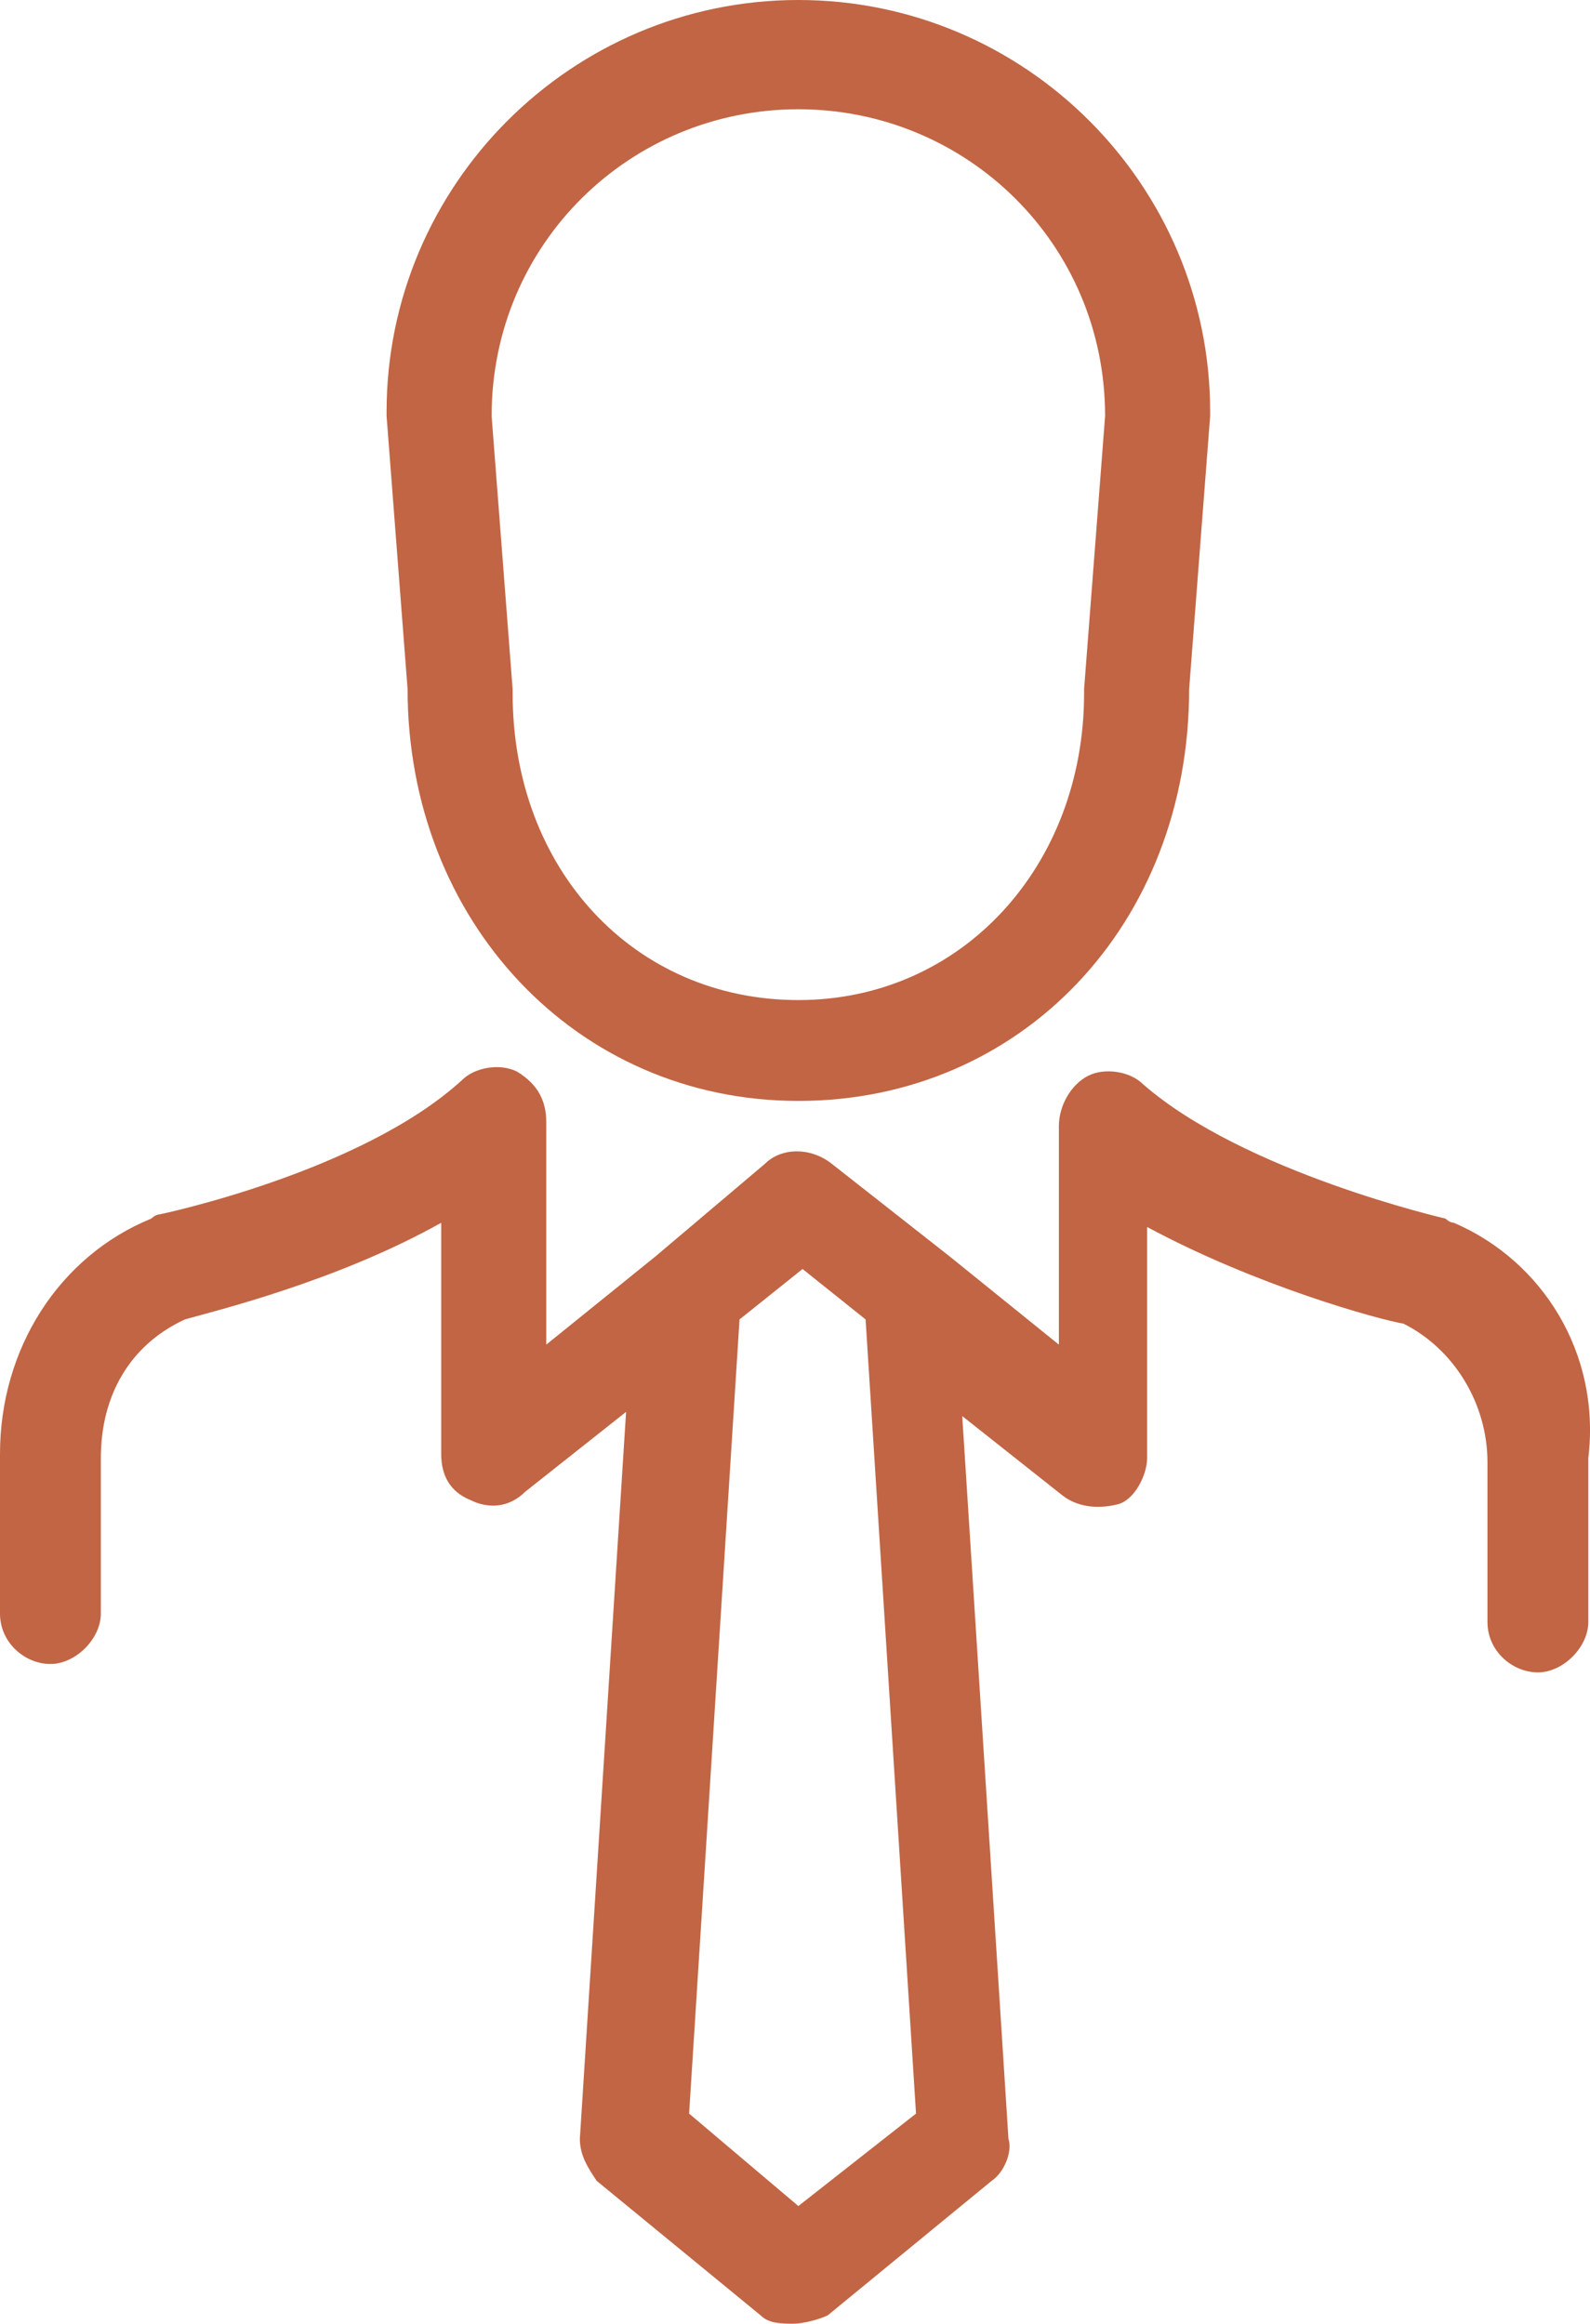
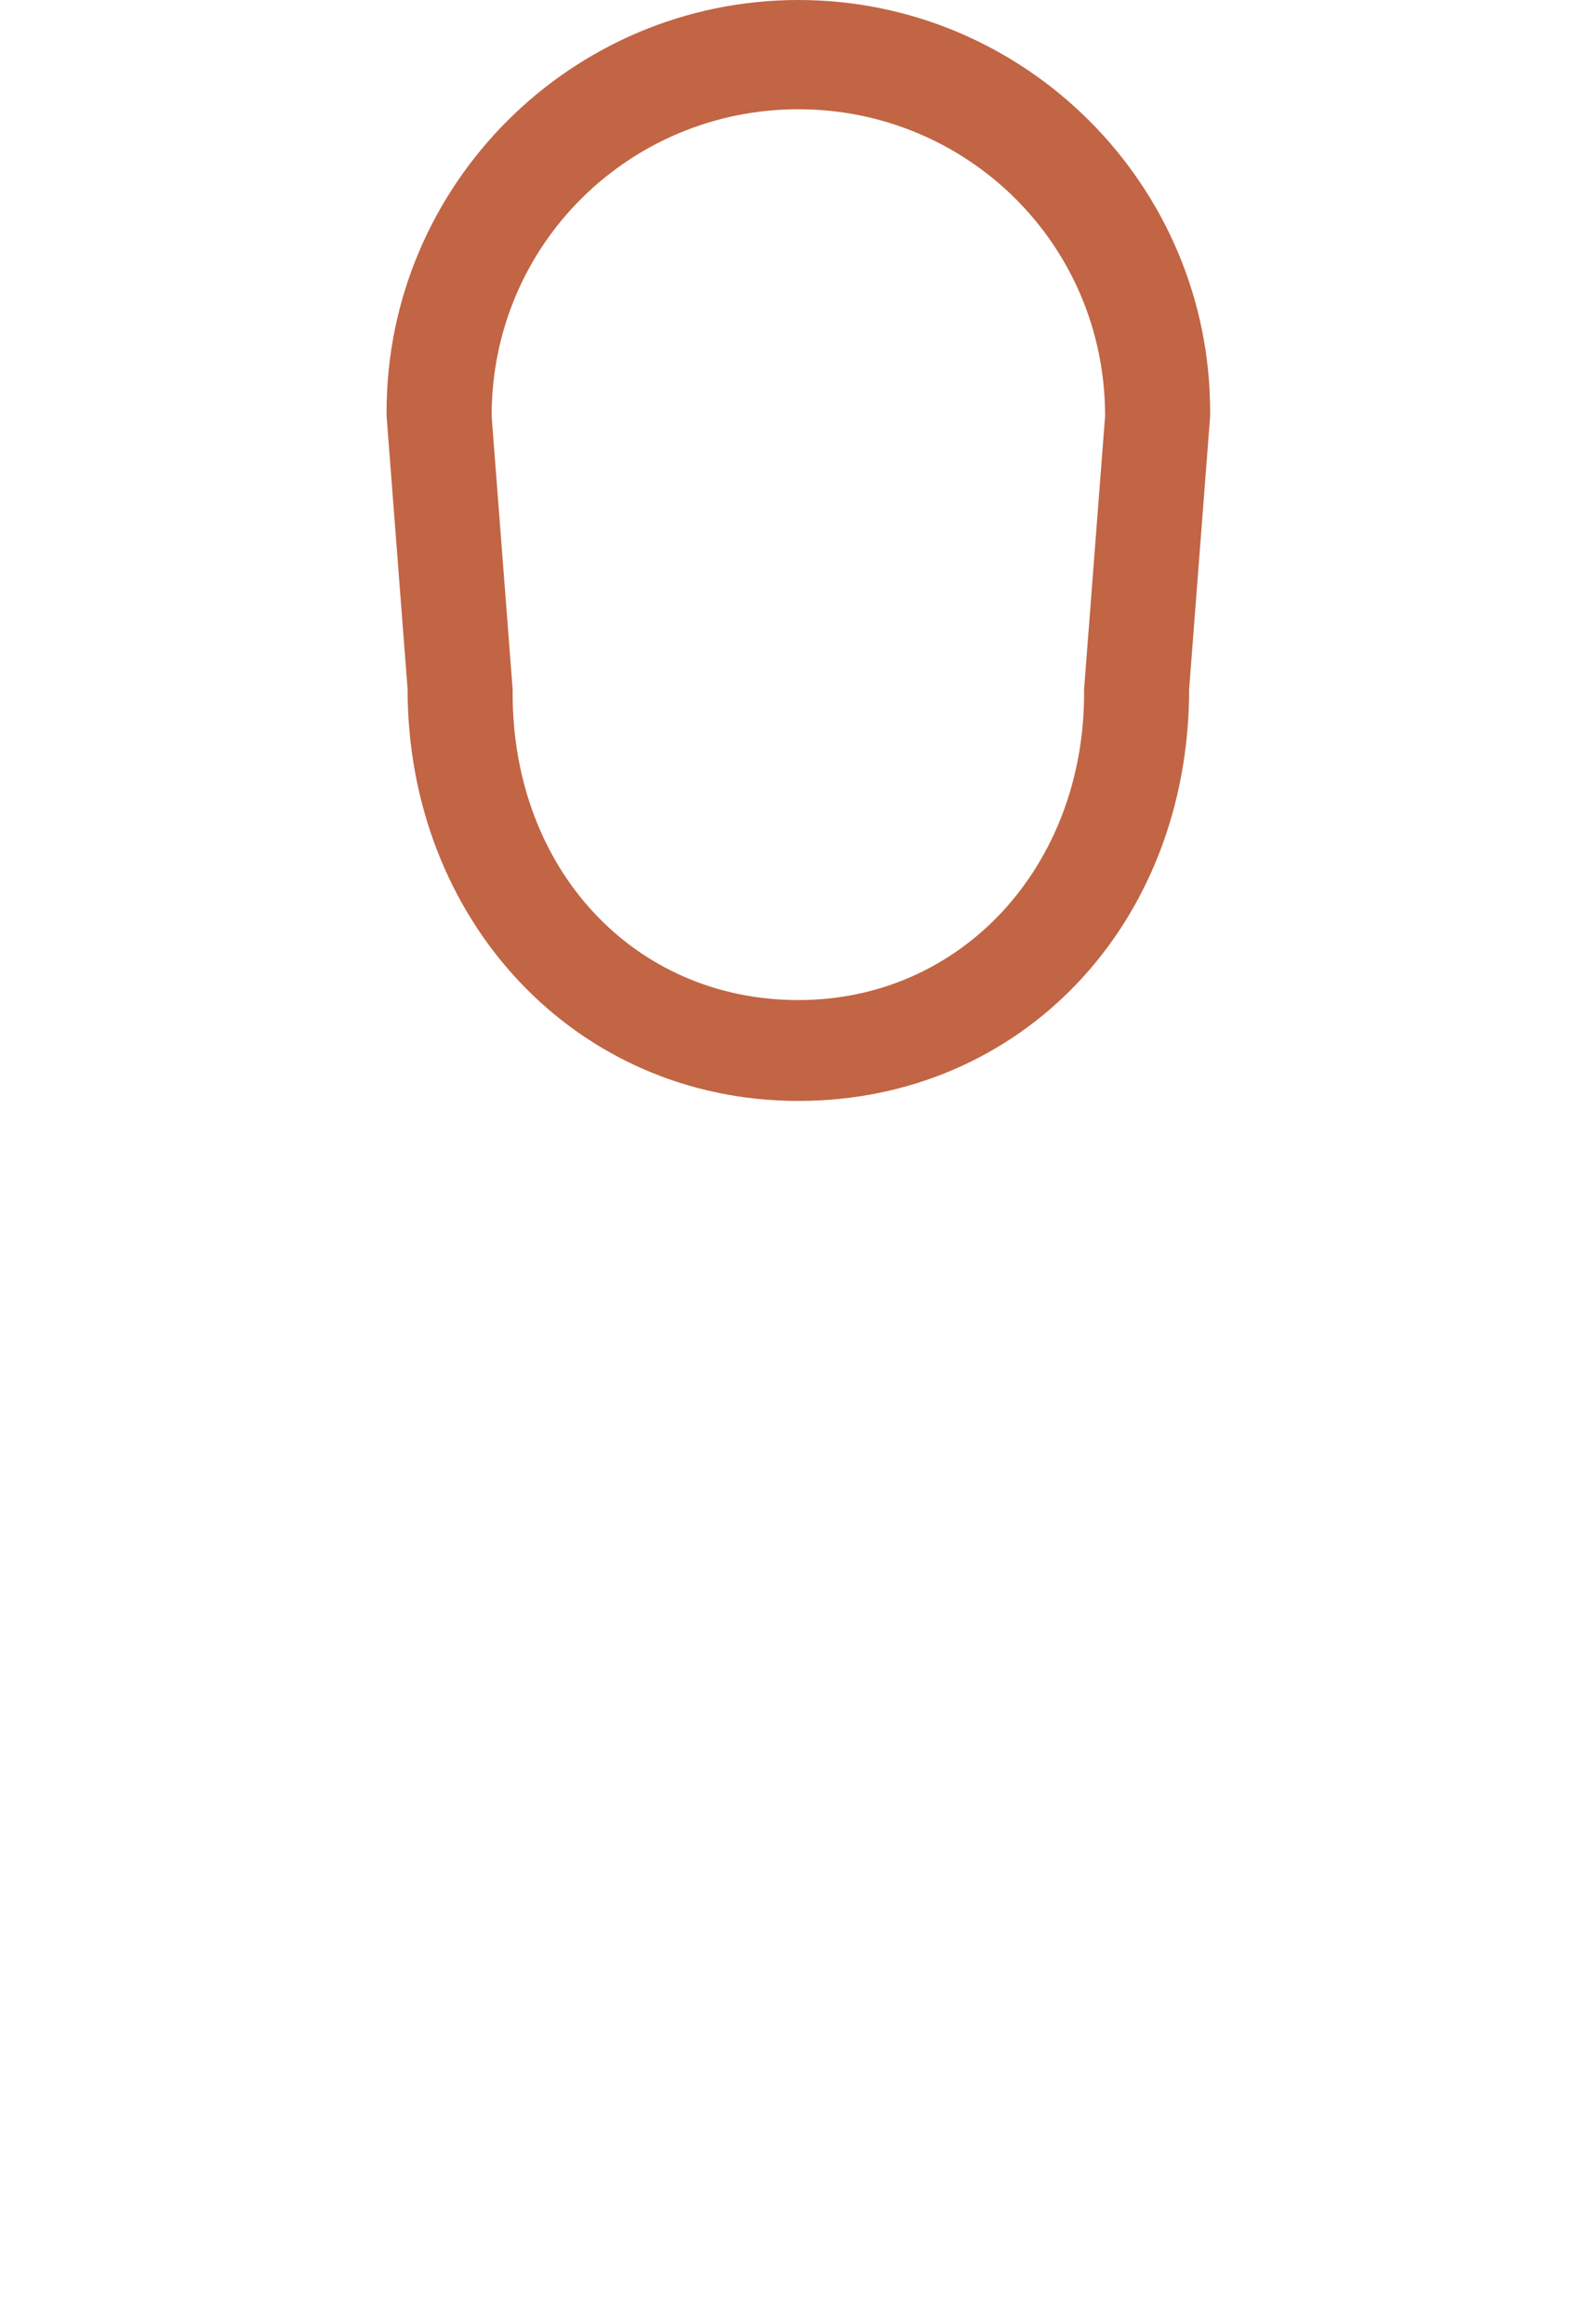
<svg xmlns="http://www.w3.org/2000/svg" id="Livello_2" viewBox="0 0 37.84 55.3">
  <defs>
    <style>.cls-1{fill:#c16544;}</style>
  </defs>
  <g id="Livello_2-2">
    <g id="Livello_1-2">
      <g>
        <path class="cls-1" d="M9.7,16.4c0,5.5,4,9.8,9.3,9.8s9.3-4.2,9.3-9.8l.5-6.5v-.1C28.8,4.4,24.4,0,19,0S9.2,4.4,9.2,9.8v.1s.5,6.5,.5,6.5ZM19,2.6c4,0,7.3,3.2,7.3,7.3l-.5,6.5v.1c0,4.1-2.9,7.3-6.8,7.3s-6.8-3.1-6.8-7.3v-.1l-.5-6.5c0-4.1,3.3-7.3,7.3-7.3Z" />
-         <path class="cls-1" d="M34.6,29.1c-.1,0-.2-.1-.2-.1,0,0-4.8-1.1-7.2-3.2-.3-.3-.9-.4-1.3-.2-.4,.2-.7,.7-.7,1.2v5.2l-2.6-2.1h0l-2.8-2.2c-.5-.4-1.2-.4-1.6,0l-2.6,2.2-2.6,2.1v-5.3c0-.5-.2-.9-.7-1.2-.4-.2-1-.1-1.3,.2-2.4,2.2-7.2,3.2-7.2,3.2-.1,0-.2,.1-.2,.1-2.2,.9-3.6,3.1-3.6,5.6v3.8c0,.7,.6,1.2,1.2,1.2s1.2-.6,1.2-1.2v-3.7c0-1.5,.7-2.7,2-3.3,.7-.2,3.6-.9,6.1-2.3v5.5c0,.5,.2,.9,.7,1.1,.4,.2,.9,.2,1.3-.2l2.4-1.9-1.1,17.3c0,.4,.2,.7,.4,1l3.9,3.2c.2,.2,.5,.2,.8,.2,.2,0,.6-.1,.8-.2l3.9-3.2c.3-.2,.5-.7,.4-1l-1.1-17.2,2.4,1.9c.4,.3,.9,.3,1.3,.2s.7-.7,.7-1.1v-5.5c2.6,1.4,5.5,2.2,6.1,2.3,1.2,.6,2,1.9,2,3.3v3.8c0,.7,.6,1.2,1.2,1.2s1.2-.6,1.2-1.2v-3.9c.3-2.5-1.1-4.7-3.2-5.6Zm-15.6,23.4l-2.6-2.2,1.2-18.9,1.5-1.2,1.5,1.2,1.2,18.9s-2.8,2.2-2.8,2.2Z" />
      </g>
    </g>
  </g>
</svg>